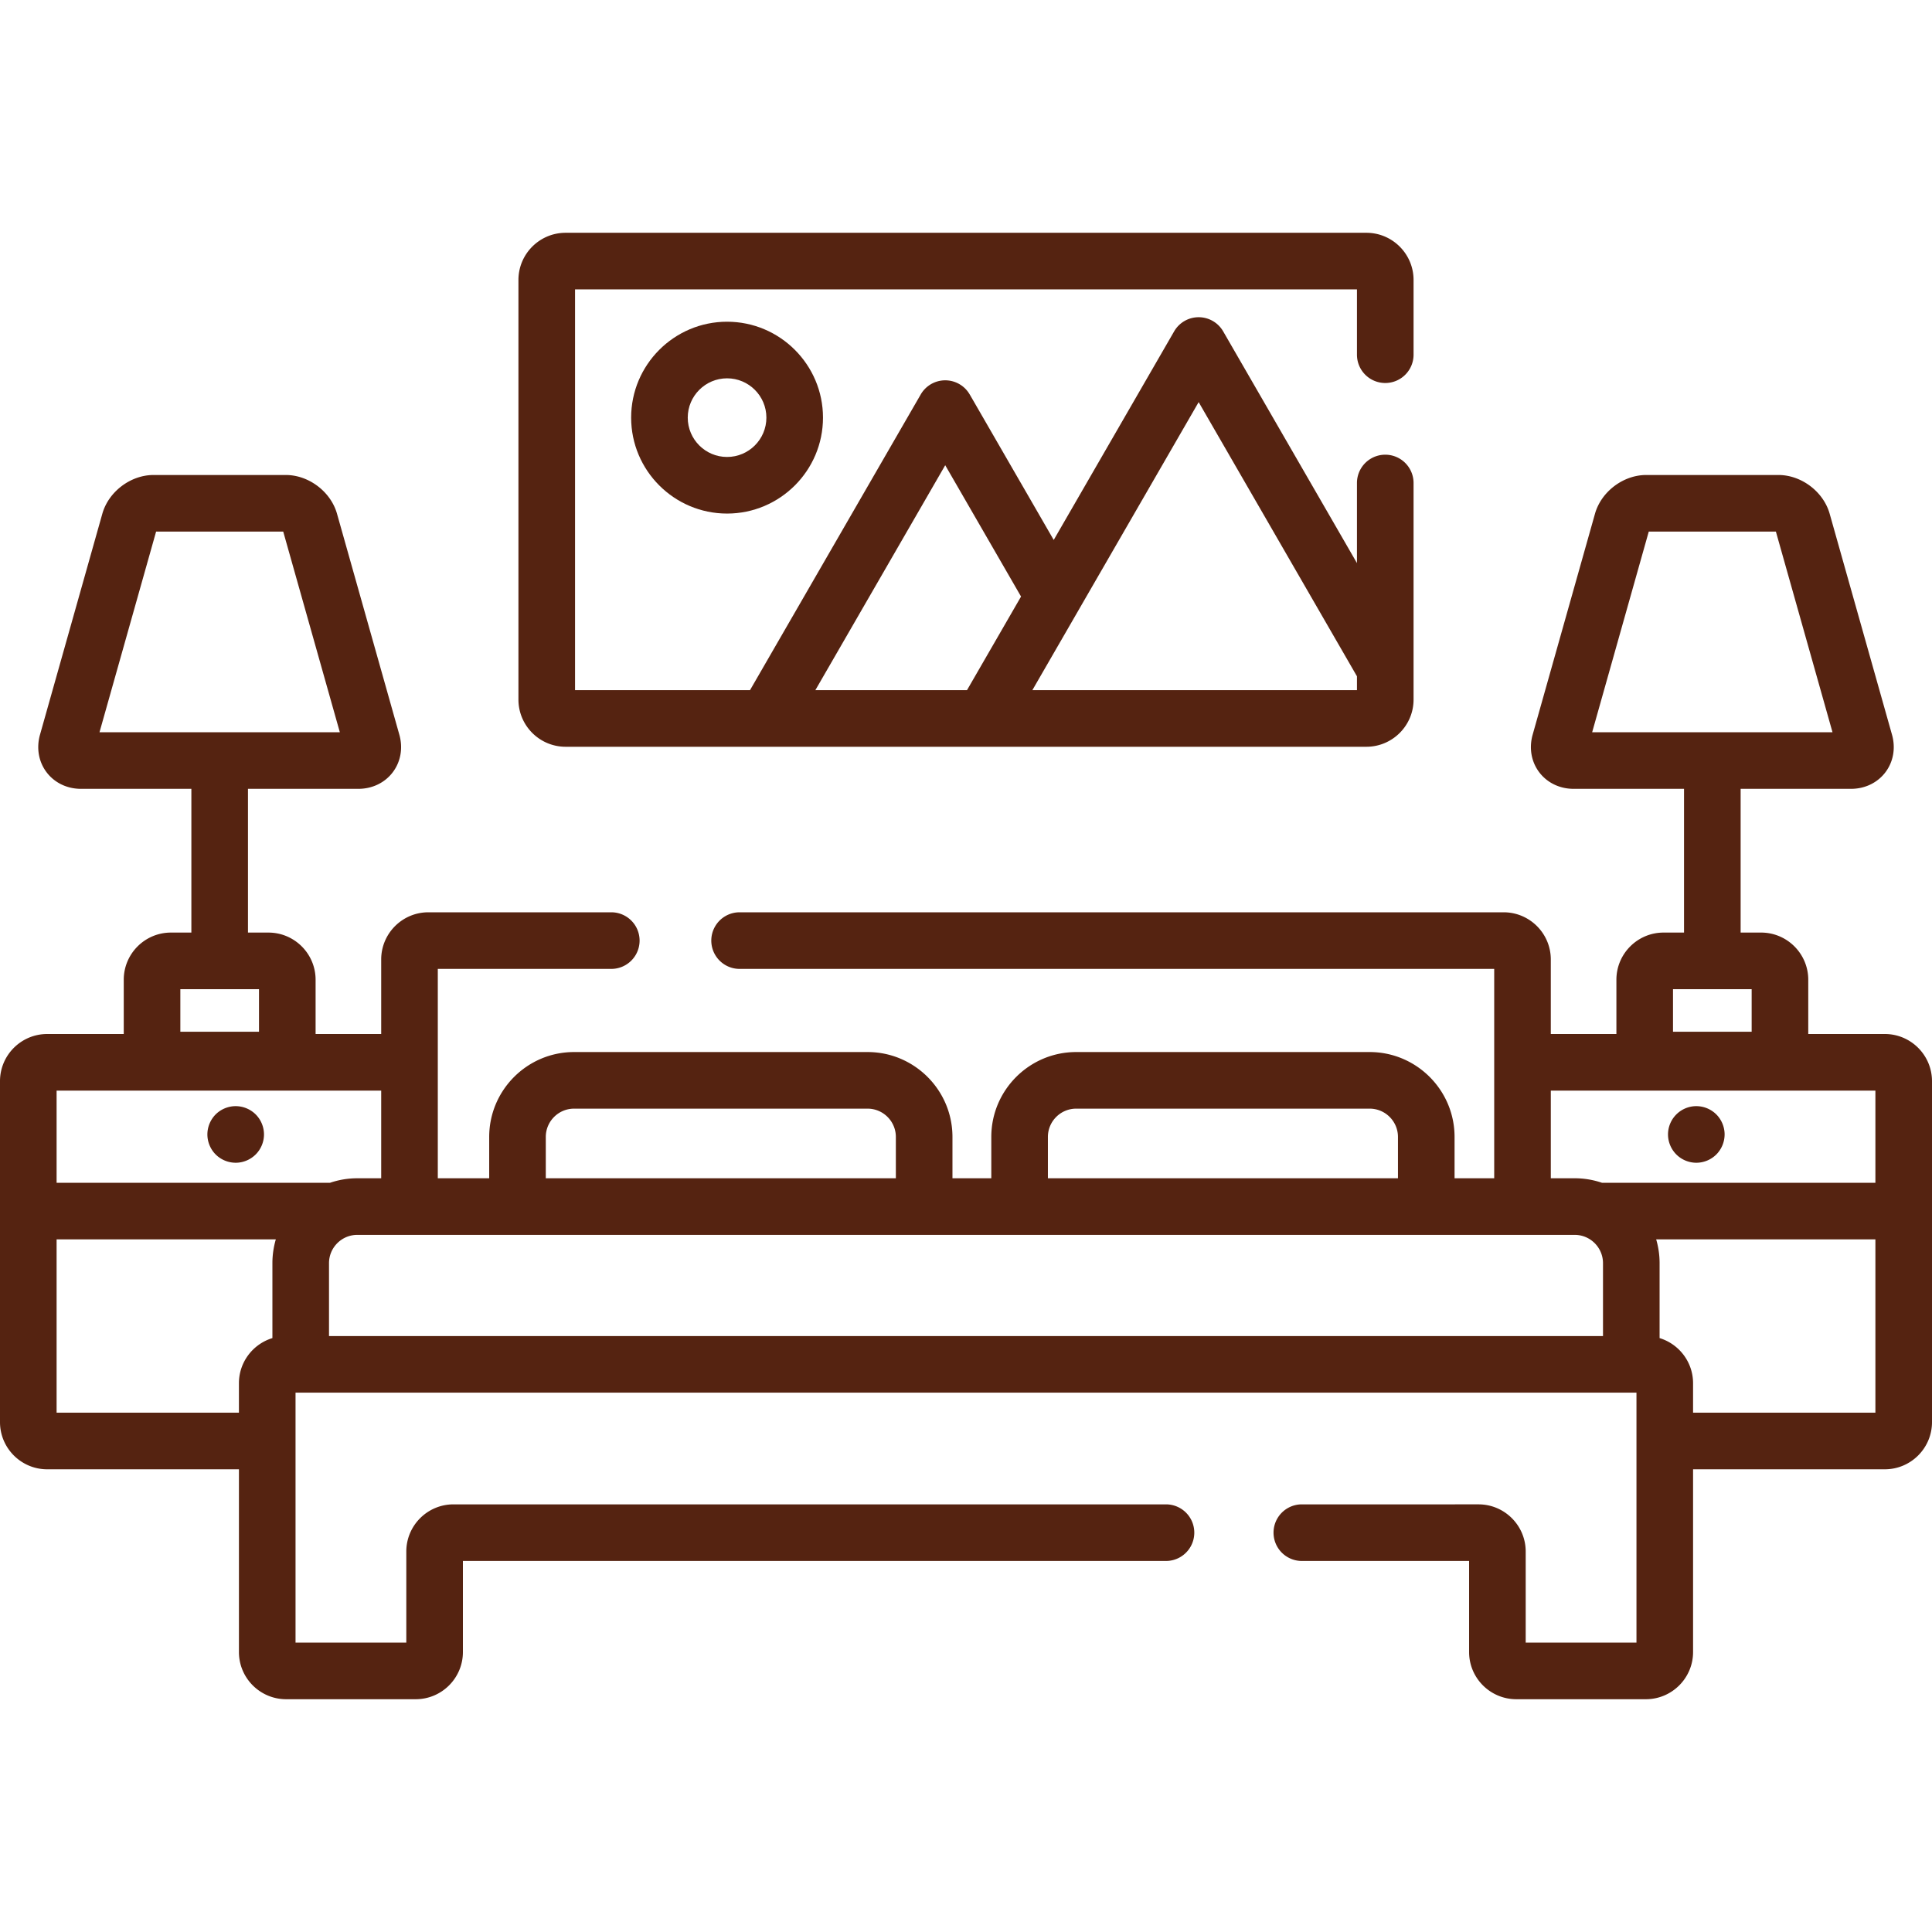
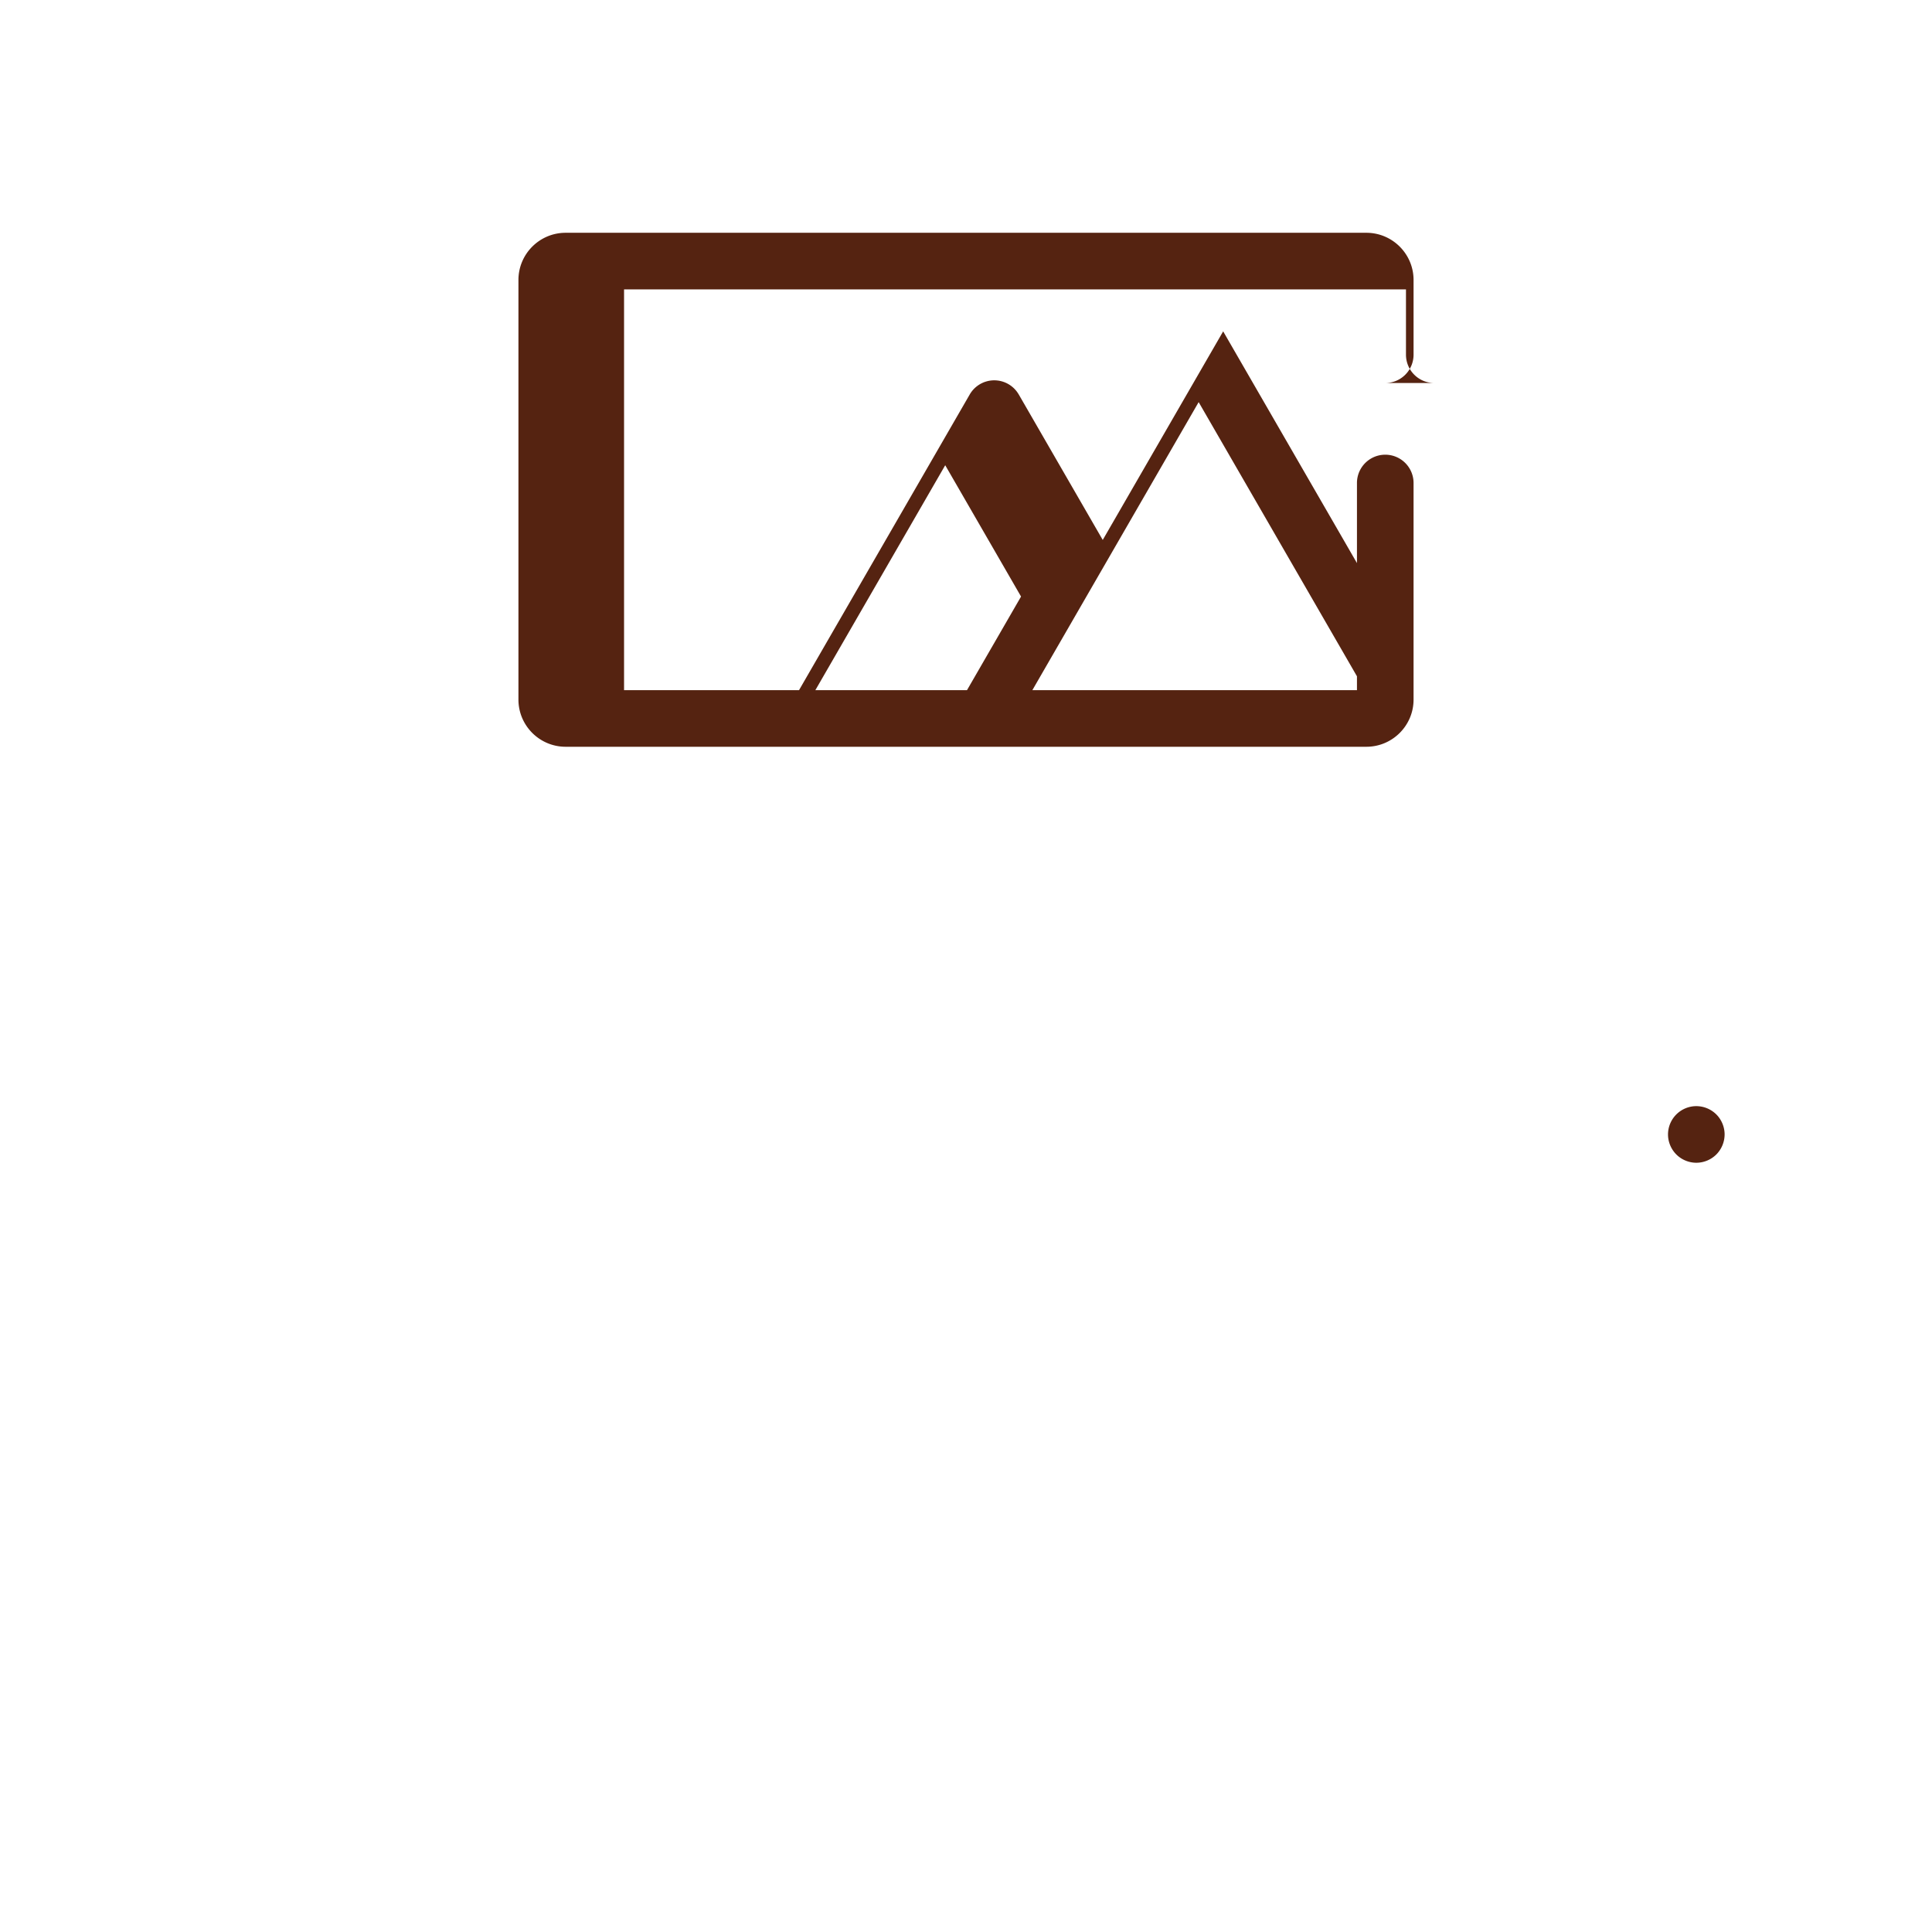
<svg xmlns="http://www.w3.org/2000/svg" version="1.1" width="512" height="512" x="0" y="0" viewBox="0 0 512 512" style="enable-background:new 0 0 512 512" xml:space="preserve" class="">
  <g>
-     <path d="M67.76 295.331a7.575 7.575 0 0 0-5.3-2.191c-1.98 0-3.91.8-5.31 2.191a7.584 7.584 0 0 0-2.19 5.309c0 1.97.8 3.91 2.19 5.3a7.55 7.55 0 0 0 5.31 2.2c1.97 0 3.9-.8 5.3-2.2 1.4-1.39 2.2-3.33 2.2-5.3 0-1.98-.8-3.91-2.2-5.309z" fill="#552311" opacity="1" data-original="#000000" class="" />
-     <path d="M499.5 274.023h-20.293v-14.382c0-6.893-5.607-12.5-12.5-12.5h-5.422V209.05h29.255c3.681 0 7.002-1.599 9.113-4.387 2.11-2.788 2.748-6.419 1.748-9.961l-16.518-58.547c-1.652-5.858-7.489-10.276-13.576-10.276h-35.045c-6.087 0-11.923 4.417-13.576 10.276l-16.517 58.548c-.999 3.542-.362 7.173 1.748 9.961 2.11 2.788 5.432 4.387 9.113 4.387h29.254v38.091h-5.421c-6.893 0-12.5 5.607-12.5 12.5v14.382h-17.385v-19.757c0-6.893-5.607-12.5-12.5-12.5H196a7.5 7.5 0 0 0 0 15h199.979v55.487h-10.505v-10.952c0-12.407-10.093-22.5-22.5-22.5h-77.77c-12.407 0-22.5 10.093-22.5 22.5v10.952h-10.293v-10.952c0-12.407-10.093-22.5-22.5-22.5h-77.77c-12.407 0-22.5 10.093-22.5 22.5v10.952h-13.62v-55.487h45.978a7.5 7.5 0 0 0 0-15h-48.478c-6.893 0-12.5 5.607-12.5 12.5v19.757H83.636v-14.381c0-6.893-5.607-12.5-12.5-12.5h-5.421V209.05h29.254c3.681 0 7.002-1.599 9.113-4.387 2.11-2.788 2.748-6.419 1.748-9.961l-16.517-58.547c-1.652-5.858-7.489-10.276-13.576-10.276H40.692c-6.087 0-11.923 4.417-13.576 10.276L10.6 194.702c-.999 3.542-.362 7.173 1.748 9.961 2.11 2.788 5.432 4.387 9.113 4.387h29.254v38.092h-5.42c-6.893 0-12.5 5.607-12.5 12.5v14.381H12.5c-6.893 0-12.5 5.607-12.5 12.5V376.878c0 6.893 5.607 12.5 12.5 12.5h50.82v48.431c0 6.893 5.607 12.5 12.5 12.5h34.355c6.893 0 12.5-5.607 12.5-12.5v-24.138H309a7.5 7.5 0 0 0 0-15H120.175c-6.893 0-12.5 5.607-12.5 12.5v24.138H78.32v-66.24h355.361v66.24h-29.355v-24.138c0-6.893-5.607-12.5-12.5-12.5H345a7.5 7.5 0 0 0 0 15h44.326v24.138c0 6.893 5.607 12.5 12.5 12.5h34.355c6.892 0 12.5-5.607 12.5-12.5v-48.431H499.5c6.893 0 12.5-5.607 12.5-12.5v-90.355c0-6.892-5.607-12.5-12.5-12.5zm-77.561-79.973 15-53.172h33.691l15.001 53.172h-63.692zm21.425 68.092h20.843v11.284h-20.843v-11.284zm-165.659 39.16c0-4.136 3.365-7.5 7.5-7.5h77.77c4.136 0 7.5 3.364 7.5 7.5v10.952h-92.77v-10.952zm-125.564-7.5h77.77c4.135 0 7.5 3.364 7.5 7.5v10.952h-92.77v-10.952c0-4.136 3.365-7.5 7.5-7.5zM26.369 194.05l15-53.171h33.69L90.06 194.05H26.369zm21.425 68.092h20.842v11.284H47.794v-11.284zm24.396 72.611v19.857c-5.127 1.559-8.871 6.328-8.871 11.958v7.81H15v-45.93h58.096a22.405 22.405 0 0 0-.906 6.305zM15 313.448v-24.425h86.021v23.23H94.69c-2.525 0-4.951.424-7.219 1.195H15zm409.81 40.621H87.19v-19.315c0-4.135 3.365-7.5 7.5-7.5h322.62c4.135 0 7.5 3.365 7.5 7.5v19.315zM497 374.378h-48.319v-7.81c0-5.63-3.743-10.399-8.871-11.958v-19.857c0-2.189-.32-4.303-.906-6.305H497v45.93zm0-60.93h-72.471a22.383 22.383 0 0 0-7.219-1.195h-6.33v-23.23H497v24.425z" fill="#552311" opacity="1" data-original="#000000" class="" />
-     <path d="M454.85 295.34a7.55 7.55 0 0 0-5.31-2.2 7.51 7.51 0 0 0-7.5 7.5c0 1.97.8 3.9 2.2 5.3 1.39 1.4 3.33 2.2 5.3 2.2 1.98 0 3.91-.8 5.31-2.2a7.578 7.578 0 0 0 2.19-5.3c0-1.97-.8-3.91-2.19-5.3zM367.108 101.5a7.5 7.5 0 0 0 7.5-7.5V74.191c0-6.893-5.607-12.5-12.5-12.5H149.892c-6.893 0-12.5 5.607-12.5 12.5v111.208c0 6.893 5.607 12.5 12.5 12.5h212.216c6.893 0 12.5-5.607 12.5-12.5V128a7.5 7.5 0 0 0-15 0v21.226l-35.457-61.412a7.502 7.502 0 0 0-12.99 0l-31.914 55.278-22.258-38.552c-.011-.019-.025-.035-.036-.054a7.453 7.453 0 0 0-2.709-2.691 7.499 7.499 0 0 0-10.245 2.745l-45.241 78.36h-46.366V76.691h207.216V94a7.5 7.5 0 0 0 7.5 7.5zm-49.452 5.064 41.952 72.662v3.674h-86.023l44.071-76.336zm-67.162 16.726 20.093 34.802-14.323 24.808h-40.186l34.416-59.61z" fill="#552311" opacity="1" data-original="#000000" class="" />
-     <path d="M192.681 85.259c-14.017-.001-25.421 11.403-25.421 25.421 0 14.017 11.404 25.42 25.421 25.42s25.42-11.403 25.42-25.42c0-14.018-11.403-25.421-25.42-25.421zm0 35.841c-5.746 0-10.421-4.675-10.421-10.42 0-5.747 4.675-10.421 10.421-10.421 5.745-.001 10.42 4.674 10.42 10.421 0 5.746-4.675 10.42-10.42 10.42z" fill="#552311" opacity="1" data-original="#000000" class="" />
+     <path d="M454.85 295.34a7.55 7.55 0 0 0-5.31-2.2 7.51 7.51 0 0 0-7.5 7.5c0 1.97.8 3.9 2.2 5.3 1.39 1.4 3.33 2.2 5.3 2.2 1.98 0 3.91-.8 5.31-2.2a7.578 7.578 0 0 0 2.19-5.3c0-1.97-.8-3.91-2.19-5.3zM367.108 101.5a7.5 7.5 0 0 0 7.5-7.5V74.191c0-6.893-5.607-12.5-12.5-12.5H149.892c-6.893 0-12.5 5.607-12.5 12.5v111.208c0 6.893 5.607 12.5 12.5 12.5h212.216c6.893 0 12.5-5.607 12.5-12.5V128a7.5 7.5 0 0 0-15 0v21.226l-35.457-61.412l-31.914 55.278-22.258-38.552c-.011-.019-.025-.035-.036-.054a7.453 7.453 0 0 0-2.709-2.691 7.499 7.499 0 0 0-10.245 2.745l-45.241 78.36h-46.366V76.691h207.216V94a7.5 7.5 0 0 0 7.5 7.5zm-49.452 5.064 41.952 72.662v3.674h-86.023l44.071-76.336zm-67.162 16.726 20.093 34.802-14.323 24.808h-40.186l34.416-59.61z" fill="#552311" opacity="1" data-original="#000000" class="" />
  </g>
</svg>